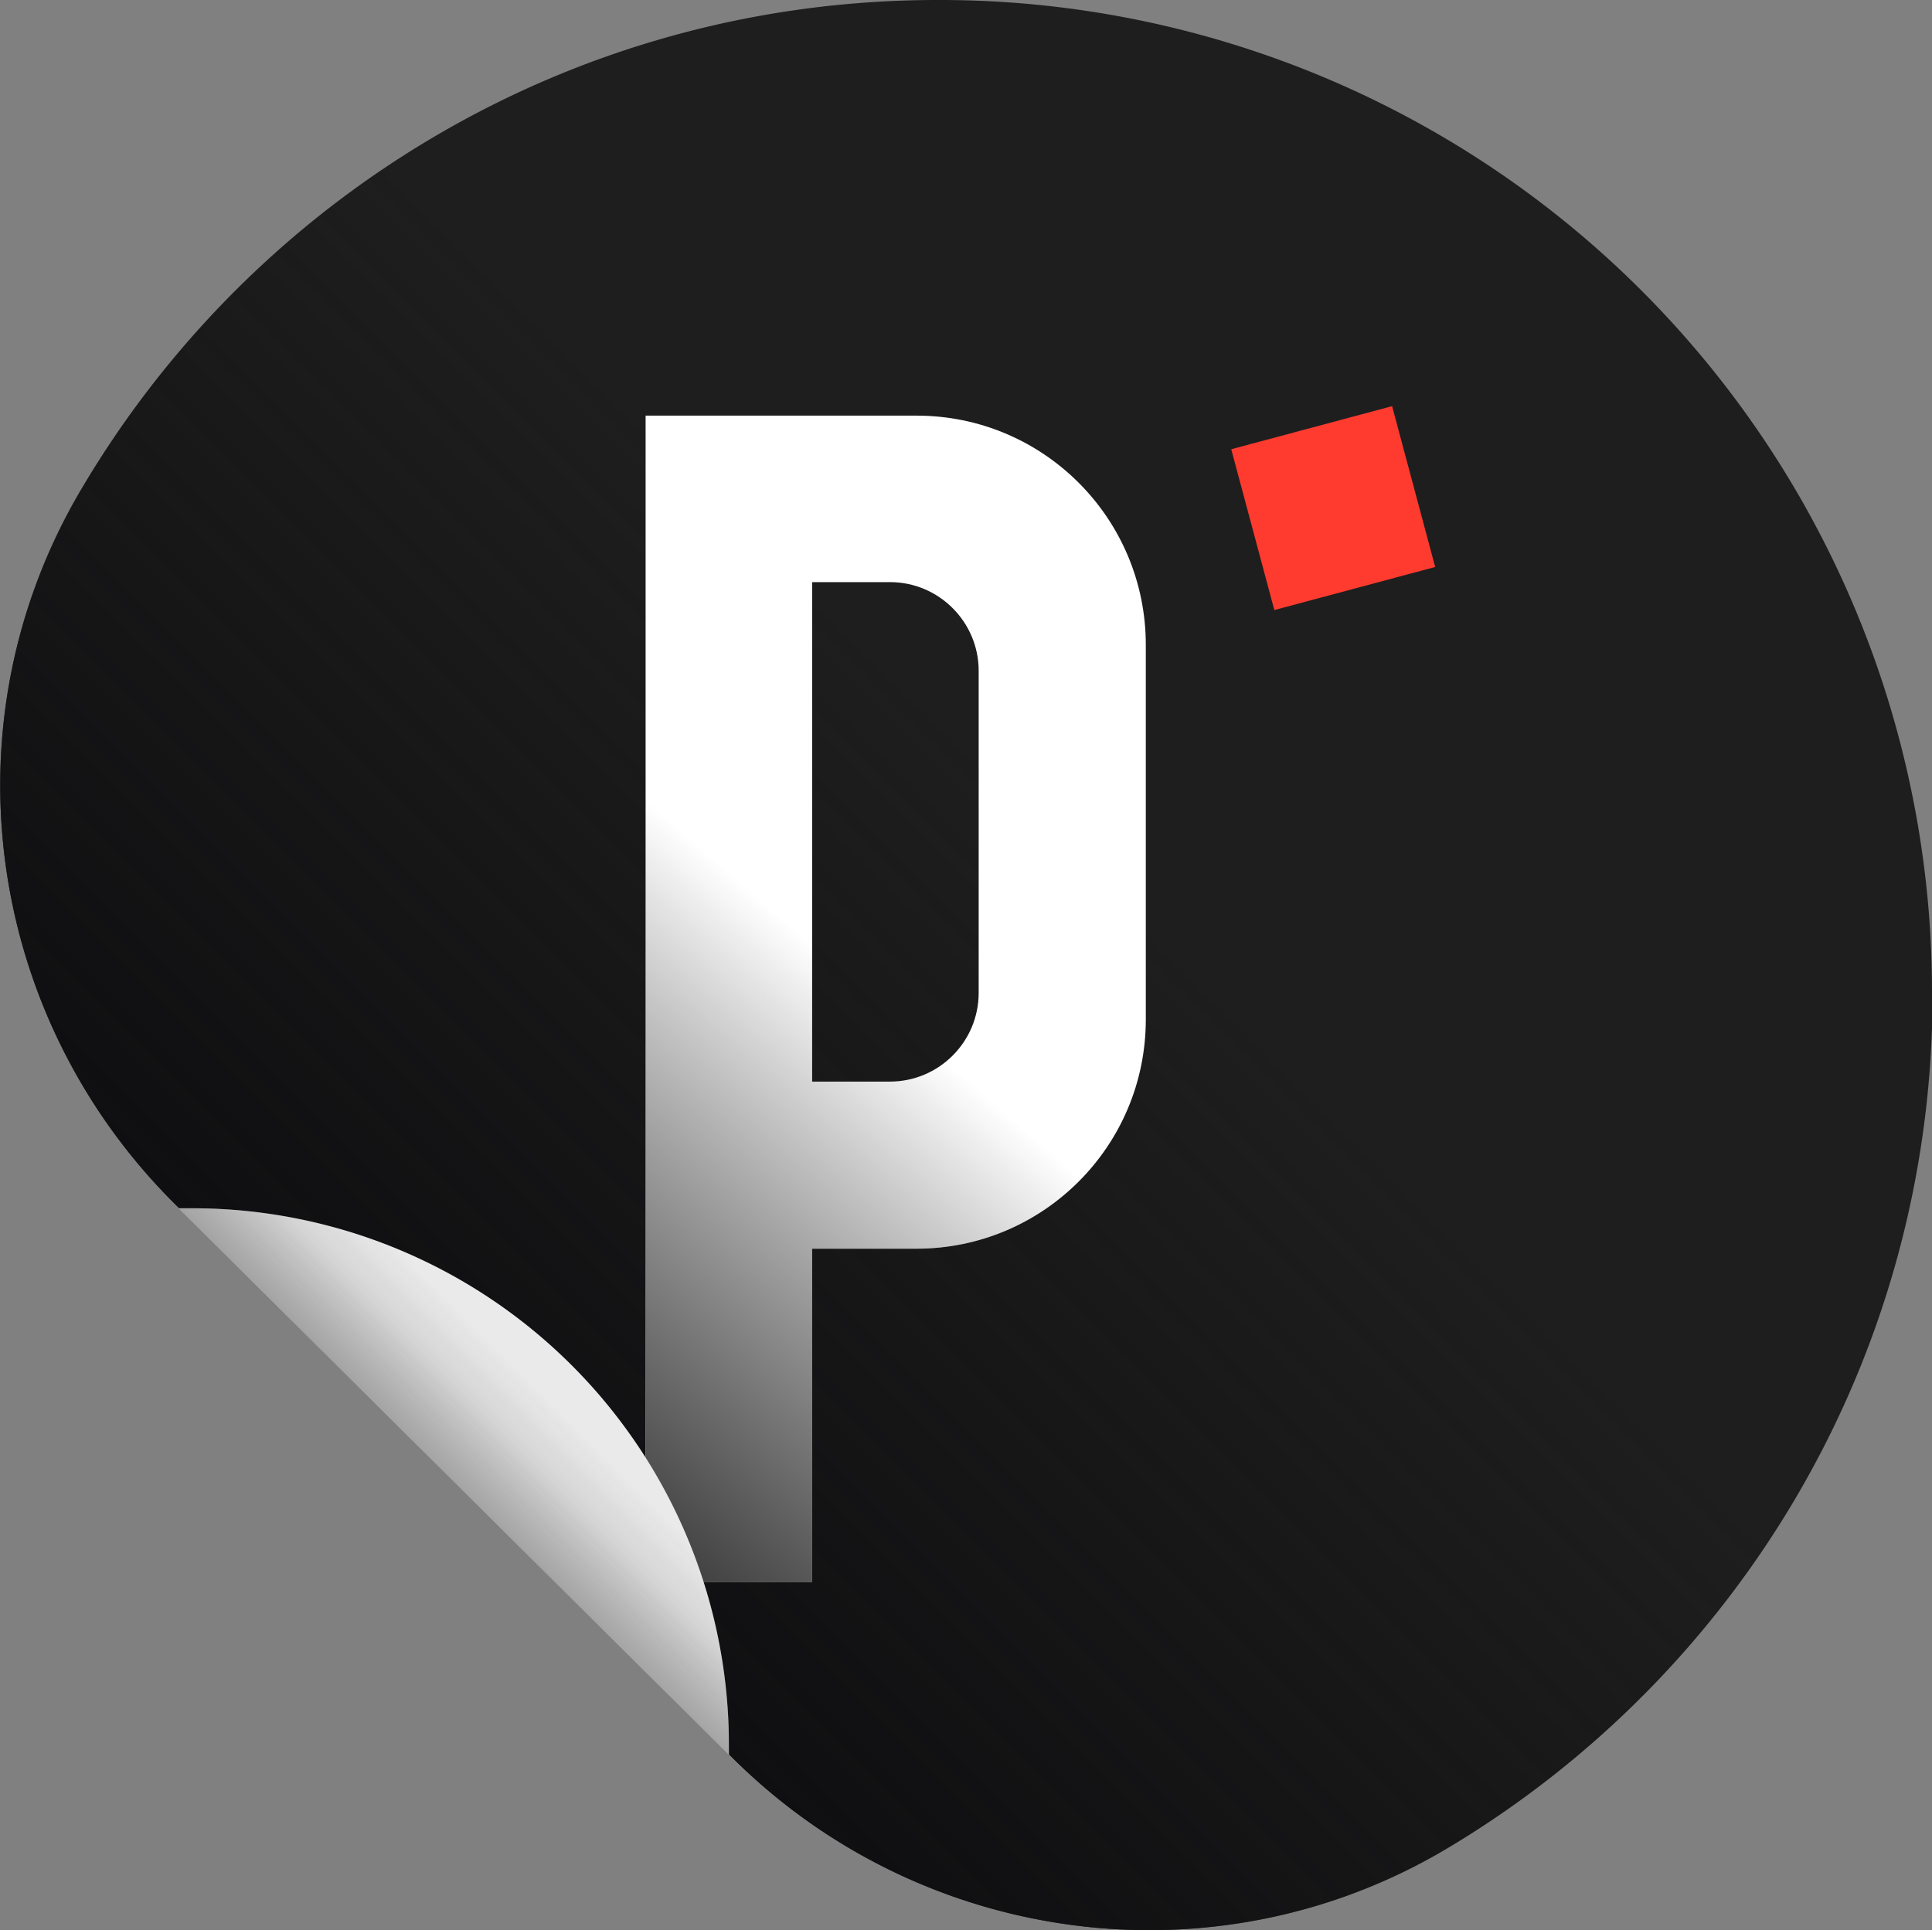
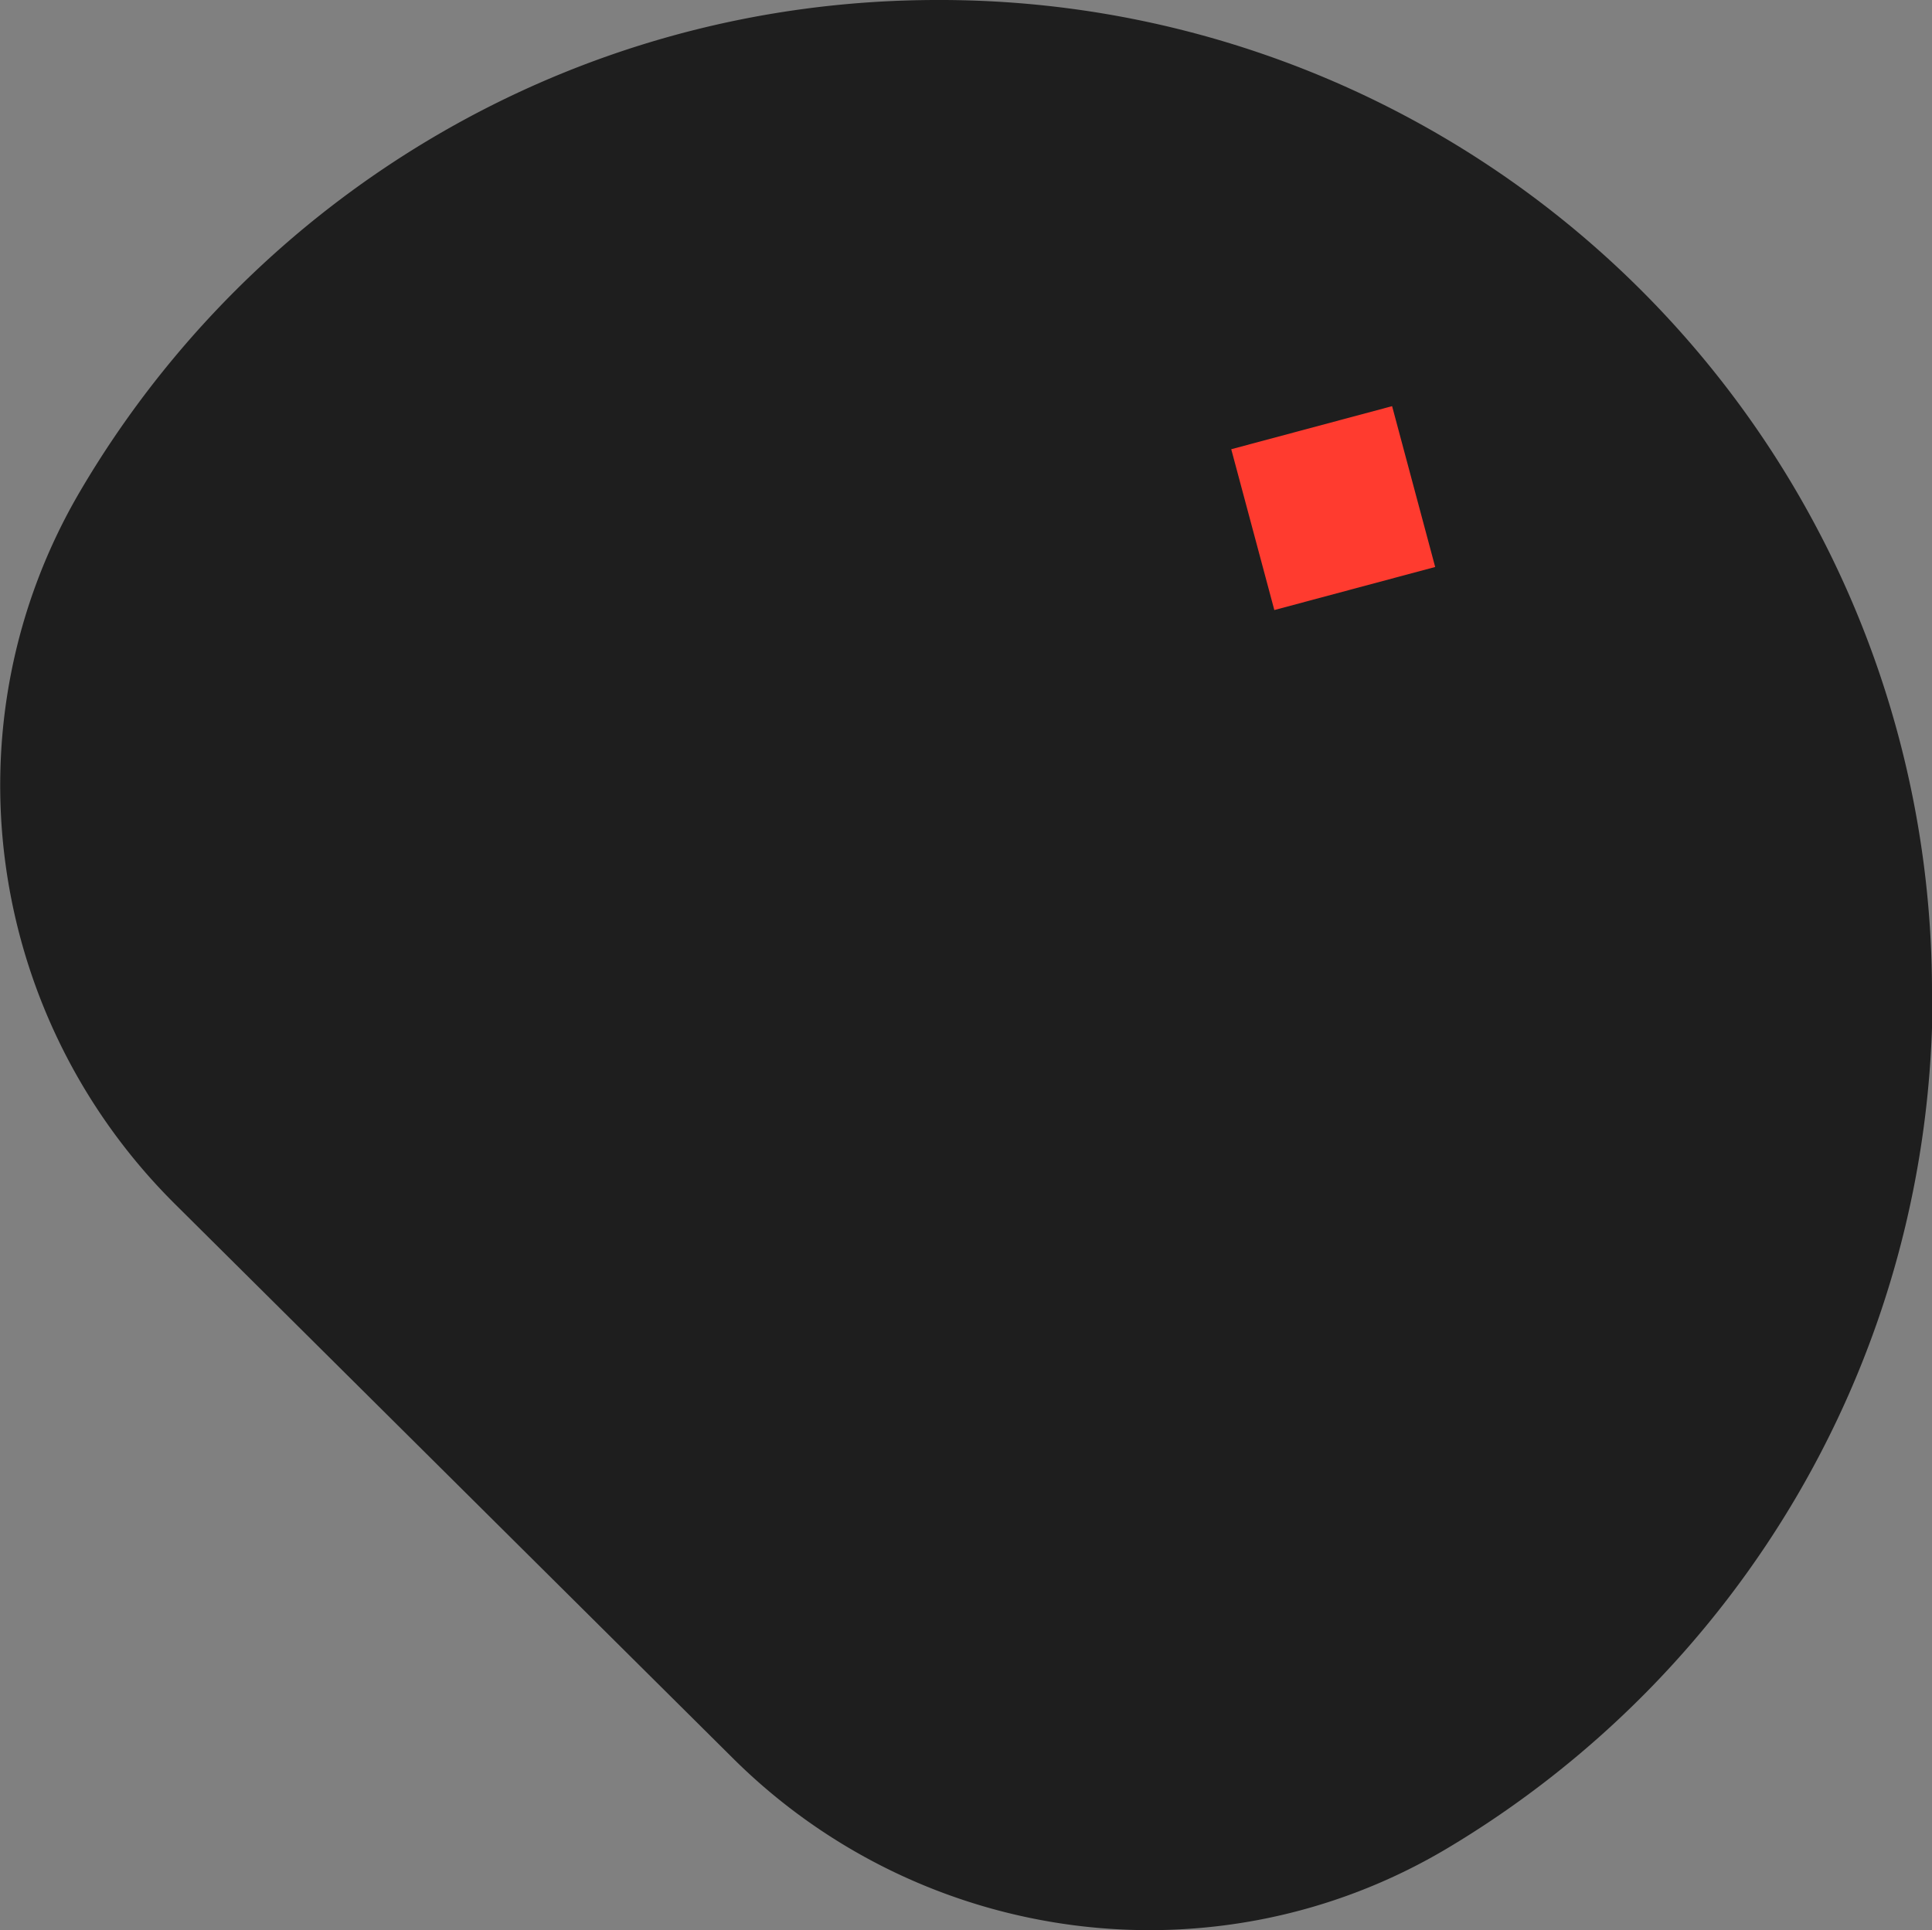
<svg xmlns="http://www.w3.org/2000/svg" data-name="Capa 1" viewBox="0 0 32.02 32">
  <rect x="0" y="0" width="32.02" height="32" fill="#808080" stroke="none" />
  <defs>
    <linearGradient id="a" x1="0" x2="32.02" y1="16" y2="16" data-name="Degradado sin nombre 223" gradientUnits="userSpaceOnUse">
      <stop offset="0" stop-color="#1e1e1e" />
      <stop offset="1" stop-color="#1e1e1e" />
    </linearGradient>
    <linearGradient id="b" x1="7.48" x2="27.21" y1="24.55" y2="4.82" data-name="Degradado sin nombre 162" gradientUnits="userSpaceOnUse">
      <stop offset="0" stop-color="#0f0f11" />
      <stop offset=".53" stop-color="#0f0f11" stop-opacity="0" />
    </linearGradient>
    <linearGradient id="c" x1="6.7" x2="18.82" y1="22.75" y2="8.81" data-name="Degradado sin nombre 119" gradientUnits="userSpaceOnUse">
      <stop offset="0" stop-color="#383838" />
      <stop offset=".53" stop-color="#0f0f11" stop-opacity="0" />
    </linearGradient>
    <linearGradient id="d" x1="7.5" x2="9.46" y1="24.58" y2="22.62" data-name="Degradado sin nombre 131" gradientUnits="userSpaceOnUse">
      <stop offset="0" stop-color="#383838" stop-opacity=".4" />
      <stop offset=".02" stop-color="#353536" stop-opacity=".38" />
      <stop offset=".44" stop-color="#19191a" stop-opacity=".1" />
      <stop offset=".76" stop-color="#0f0f11" stop-opacity="0" />
    </linearGradient>
  </defs>
  <path fill="url(#a)" d="M32.02 16.44A16.442 16.442 0 0 0 15.54 0C9.48 0 4.19 3.27 1.33 8.14-.92 11.97-.25 16.83 2.9 19.96l9.25 9.19c3.14 3.12 8.01 3.76 11.82 1.5 4.84-2.88 8.07-8.16 8.06-14.21Z" />
-   <path fill="url(#b)" d="M32.02 16.44A16.442 16.442 0 0 0 15.54 0C9.48 0 4.19 3.27 1.33 8.14-.92 11.97-.25 16.83 2.9 19.96l9.25 9.19c3.14 3.12 8.01 3.76 11.82 1.5 4.84-2.88 8.07-8.16 8.06-14.21Z" />
-   <path fill="#fff" d="M18.99 16.9v-6.21c0-2.1-1.7-3.8-3.8-3.8H10.7v19.34h2.76V20.7h1.73c2.1 0 3.8-1.7 3.8-3.8Zm-5.53 1.04V9.65h1.29c.81 0 1.47.66 1.47 1.47v5.34c0 .81-.66 1.47-1.47 1.47h-1.29Z" />
  <path fill="#ff3b2f" d="m20.406 7.447 2.666-.714.714 2.666-2.666.714z" />
-   <path fill="url(#c)" d="M18.99 16.9v-6.21c0-2.1-1.7-3.8-3.8-3.8H10.7v19.34h2.76V20.7h1.73c2.1 0 3.8-1.7 3.8-3.8Zm-5.53 1.04V9.65h1.29c.81 0 1.47.66 1.47 1.47v5.34c0 .81-.66 1.47-1.47 1.47h-1.29Z" />
-   <path fill="#eaeaea" d="M12.08 28.92a8.89 8.89 0 0 0-8.89-8.89h-.23l9.12 9.06v-.17Z" />
-   <path fill="url(#d)" d="M12.08 28.92a8.89 8.89 0 0 0-8.89-8.89h-.23l9.12 9.06v-.17Z" />
</svg>